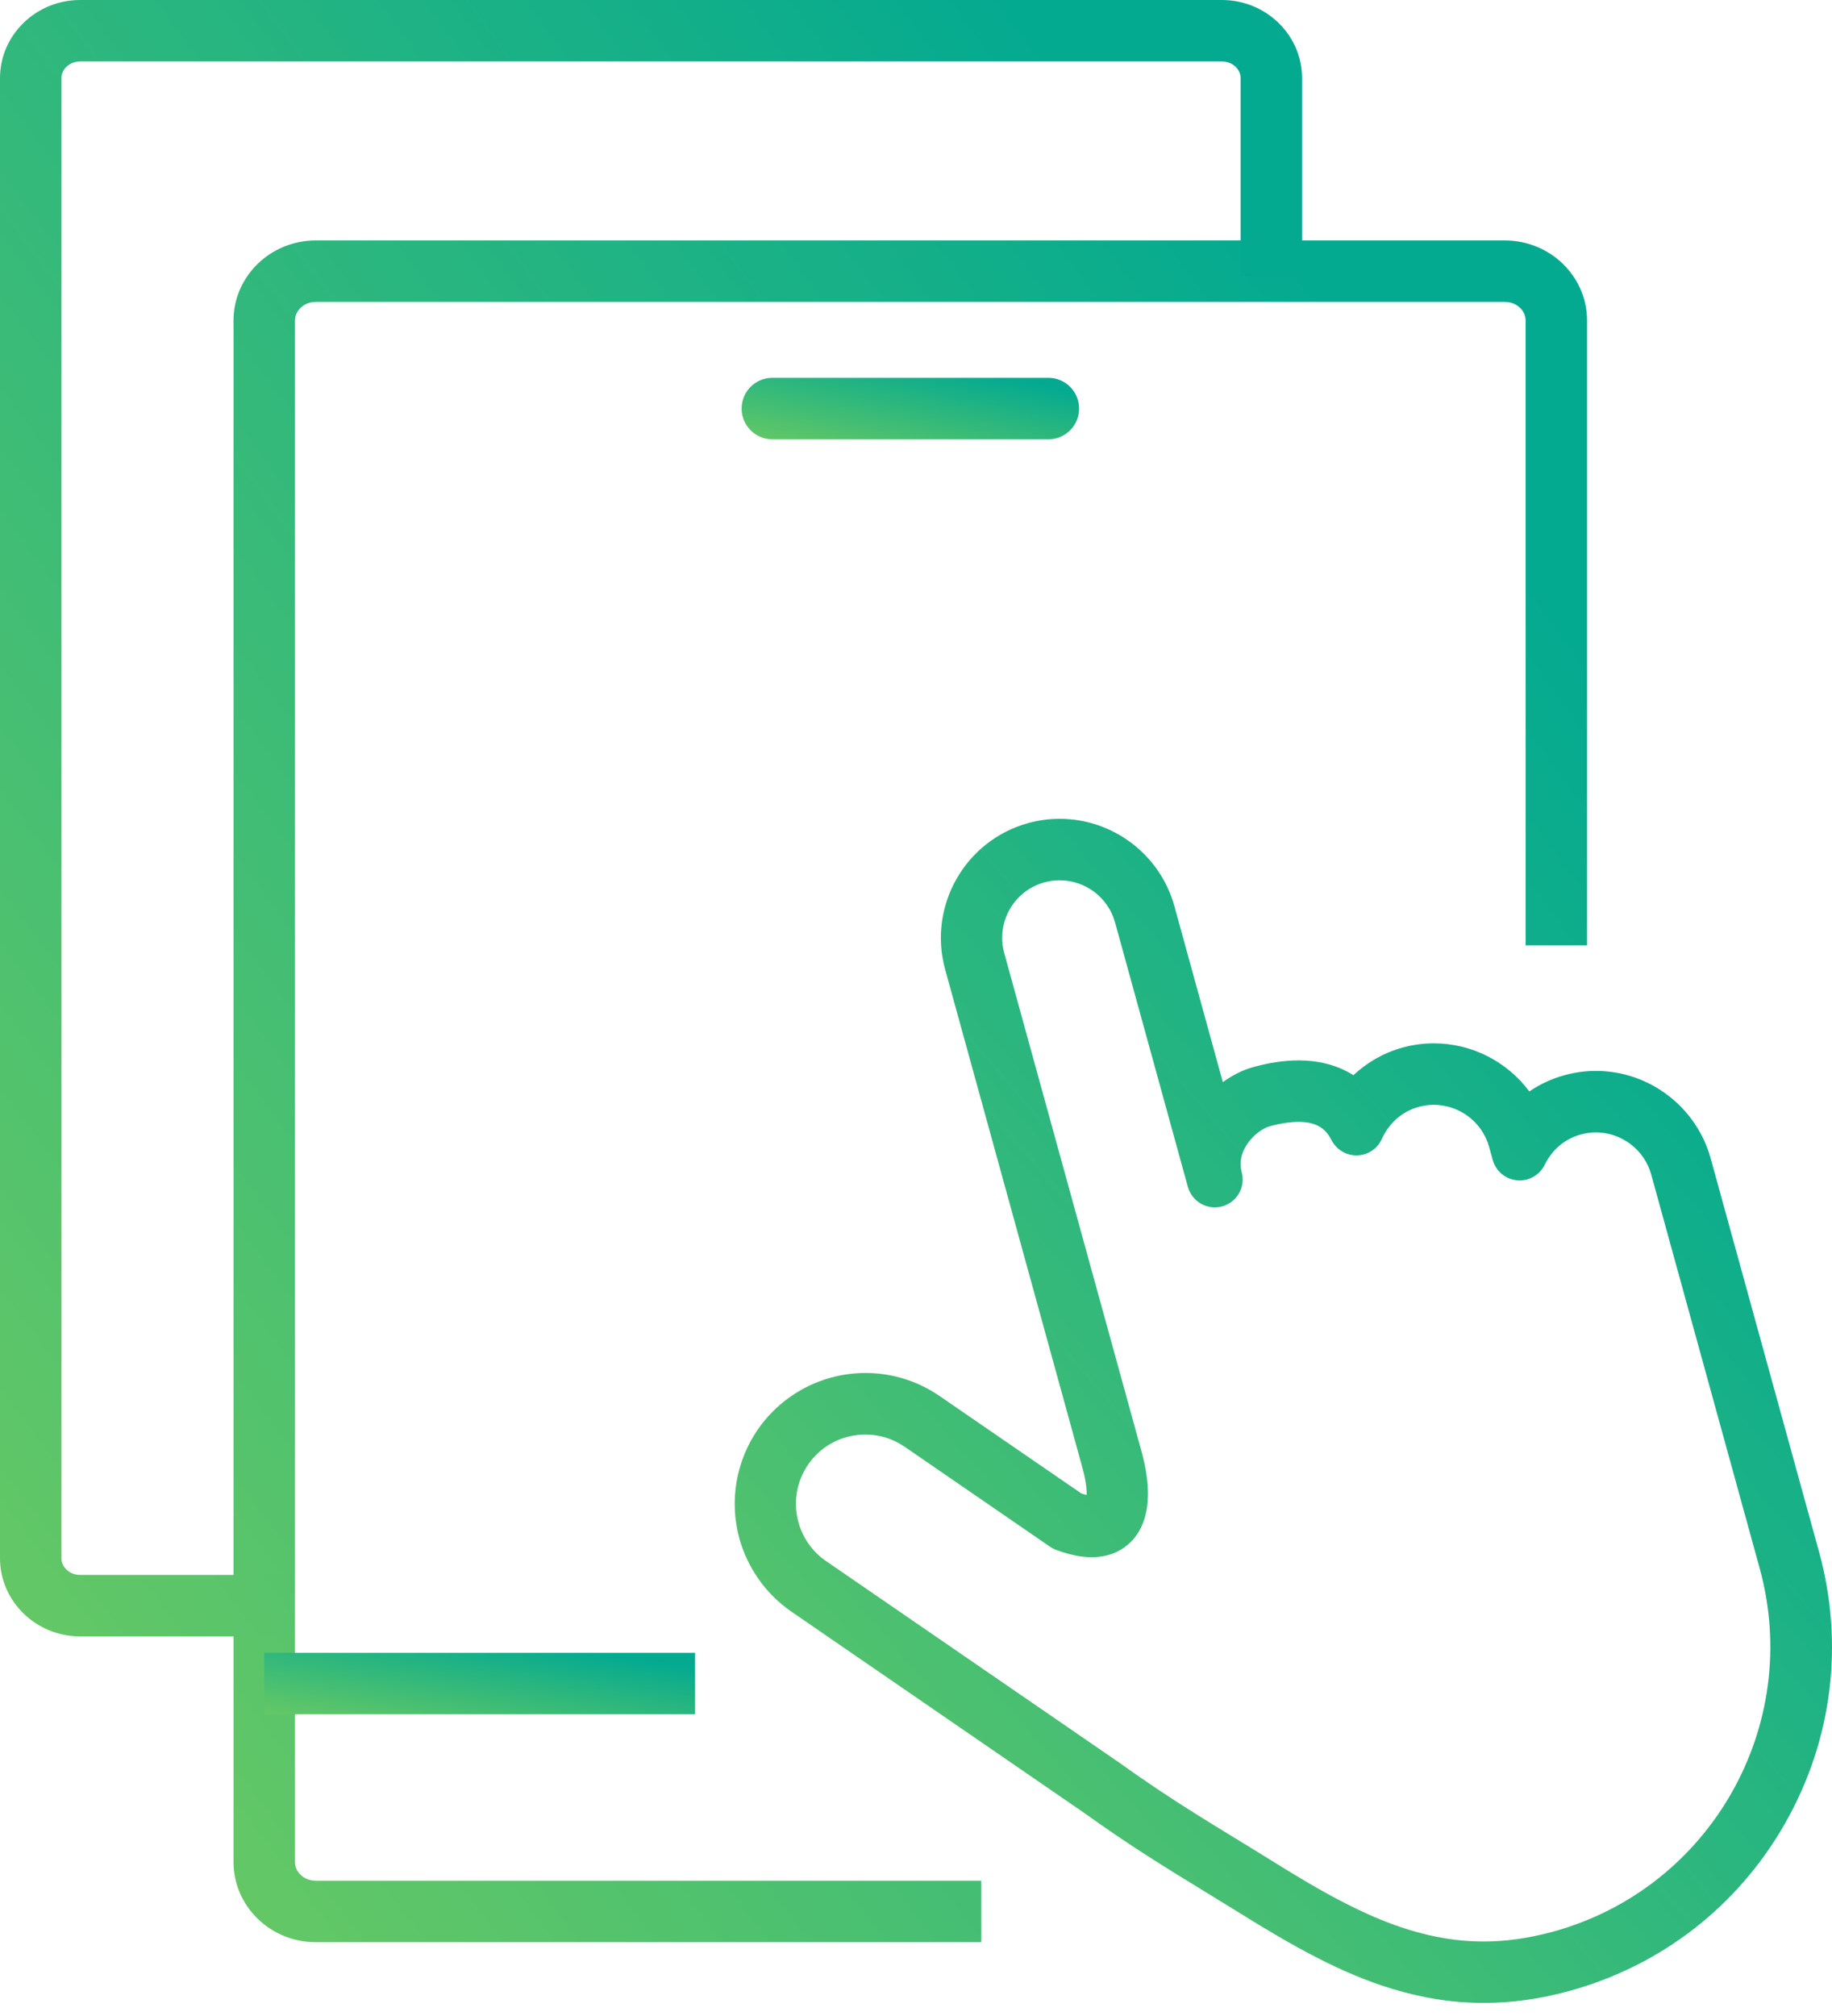
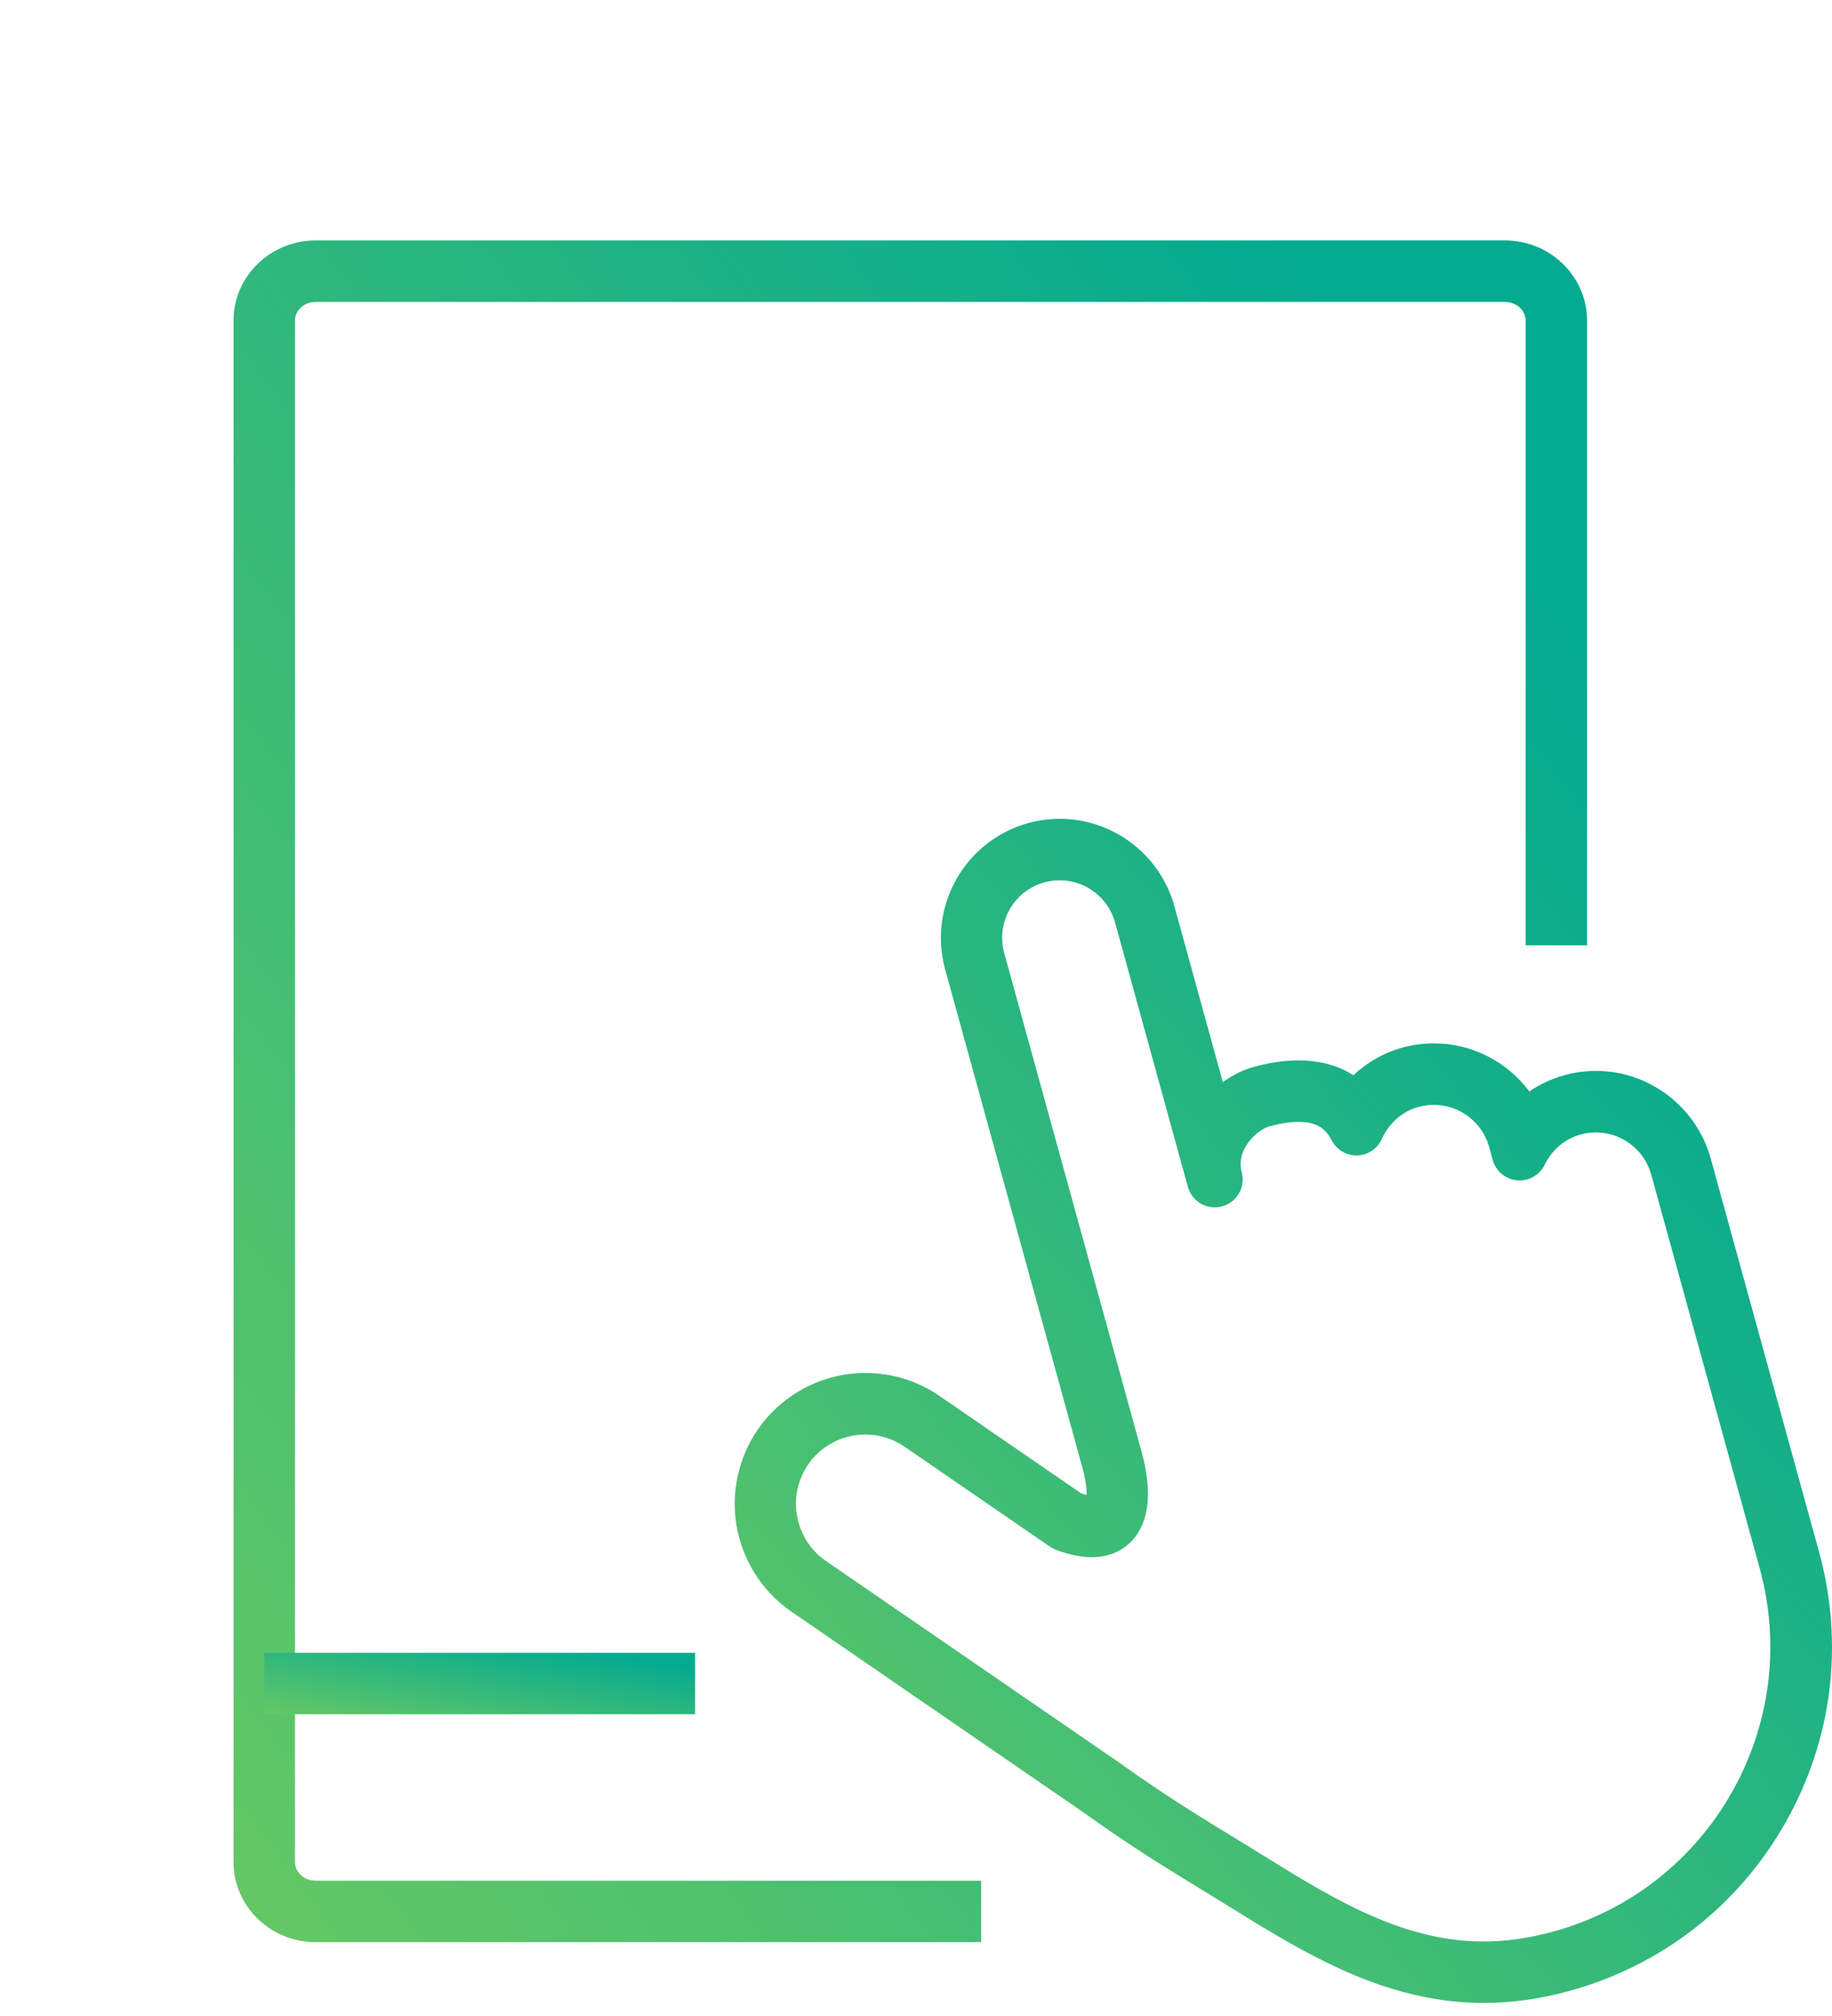
<svg xmlns="http://www.w3.org/2000/svg" width="60" height="66" viewBox="0 0 60 66" fill="none">
  <g clip-path="url(#clip0_2399_9677)">
    <path d="M34.705 28.819C35.532 28.819 36.289 29.366 36.52 30.201L38.904 38.856C38.969 39.089 39.126 39.29 39.335 39.408C39.474 39.486 39.63 39.526 39.787 39.526C39.868 39.526 39.95 39.515 40.028 39.494C40.259 39.431 40.461 39.275 40.581 39.064C40.7 38.855 40.73 38.604 40.666 38.37C40.622 38.2 40.62 38.051 40.653 37.896C40.701 37.666 40.841 37.423 41.031 37.23C41.215 37.036 41.45 36.906 41.577 36.875C41.934 36.774 42.261 36.728 42.532 36.728C42.685 36.728 42.819 36.743 42.932 36.771C43.089 36.812 43.209 36.867 43.313 36.949C43.418 37.031 43.514 37.142 43.609 37.326C43.768 37.633 44.08 37.825 44.423 37.825C44.431 37.825 44.438 37.825 44.446 37.825C44.798 37.817 45.114 37.608 45.257 37.285C45.488 36.779 45.906 36.392 46.462 36.237C46.628 36.192 46.794 36.17 46.958 36.17C47.783 36.17 48.541 36.718 48.772 37.552L48.888 37.973C48.99 38.34 49.305 38.606 49.685 38.64C49.714 38.643 49.742 38.644 49.77 38.644C50.116 38.644 50.435 38.449 50.591 38.132C50.826 37.654 51.231 37.288 51.77 37.141C51.936 37.095 52.103 37.073 52.267 37.073C53.091 37.073 53.849 37.62 54.08 38.455L57.63 51.338C58.34 53.916 57.939 56.531 56.715 58.687C55.491 60.842 53.451 62.526 50.871 63.237C50.053 63.46 49.302 63.561 48.585 63.561C47.736 63.561 46.938 63.42 46.141 63.176C44.672 62.726 43.215 61.893 41.625 60.9C39.814 59.775 38.544 59.059 36.66 57.707L36.645 57.697L27.052 51.105C26.591 50.787 26.289 50.338 26.151 49.839C25.978 49.211 26.071 48.524 26.468 47.945C26.785 47.486 27.233 47.183 27.732 47.046C27.931 46.991 28.137 46.963 28.342 46.963C28.785 46.963 29.23 47.092 29.626 47.363L34.387 50.635C34.451 50.679 34.516 50.714 34.588 50.741C34.894 50.853 35.179 50.929 35.461 50.962C35.559 50.973 35.655 50.979 35.752 50.979C35.935 50.979 36.116 50.958 36.292 50.909C36.713 50.801 37.078 50.505 37.275 50.177C37.428 49.932 37.506 49.68 37.55 49.442C37.614 49.083 37.603 48.744 37.568 48.427C37.532 48.11 37.466 47.813 37.396 47.555C37.329 47.308 36.585 44.613 36.52 44.375L32.889 31.2C32.615 30.2 33.202 29.163 34.203 28.887C34.369 28.841 34.536 28.819 34.701 28.819M34.705 26.807C34.359 26.807 34.013 26.853 33.678 26.945C31.606 27.515 30.387 29.662 30.953 31.731L34.585 44.909L35.322 47.585L35.46 48.087C35.514 48.285 35.553 48.477 35.574 48.656C35.586 48.766 35.591 48.86 35.589 48.941C35.536 48.929 35.478 48.914 35.415 48.893L30.771 45.702C30.051 45.208 29.213 44.949 28.348 44.949C27.964 44.949 27.58 45 27.207 45.103C26.236 45.37 25.39 45.973 24.818 46.8C24.1 47.847 23.881 49.146 24.215 50.368C24.487 51.343 25.09 52.19 25.916 52.76L35.512 59.354C37.001 60.422 38.109 61.1 39.392 61.886C39.765 62.114 40.152 62.35 40.569 62.609C42.388 63.743 43.933 64.601 45.556 65.099C46.599 65.418 47.591 65.572 48.591 65.572C49.514 65.572 50.435 65.444 51.408 65.177C54.422 64.347 56.929 62.395 58.47 59.68C60.012 56.965 60.404 53.813 59.575 50.803L56.025 37.919C55.556 36.234 54.013 35.06 52.272 35.06C51.925 35.06 51.579 35.106 51.243 35.199C50.823 35.314 50.435 35.494 50.087 35.732C49.366 34.764 48.216 34.157 46.962 34.157C46.616 34.157 46.271 34.203 45.936 34.295C45.326 34.464 44.777 34.777 44.326 35.2C44.067 35.035 43.769 34.907 43.433 34.821C43.148 34.75 42.85 34.715 42.535 34.715C42.07 34.715 41.572 34.788 41.056 34.932C40.718 35.021 40.367 35.197 40.049 35.428L38.462 29.665C37.998 27.982 36.454 26.807 34.707 26.807H34.705Z" fill="url(#paint0_linear_2399_9677)" />
    <path d="M32.134 63.583H10.34C8.856 63.583 7.648 62.407 7.648 60.962V10.493C7.648 9.047 8.856 7.872 10.34 7.872H49.286C50.771 7.872 51.978 9.048 51.978 10.493V30.948H49.966V10.493C49.966 10.157 49.661 9.884 49.286 9.884H10.34C9.966 9.884 9.661 10.157 9.661 10.493V60.962C9.661 61.298 9.966 61.571 10.34 61.571H32.133L32.134 63.583Z" fill="url(#paint1_linear_2399_9677)" />
-     <path d="M9.569 53.572H2.625C1.178 53.572 0 52.424 0 51.014V2.557C0 1.147 1.178 0 2.625 0H40.018C41.465 0 42.644 1.147 42.644 2.557V9.053H40.631V2.557C40.631 2.257 40.356 2.012 40.018 2.012H2.625C2.287 2.012 2.012 2.257 2.012 2.557V51.014C2.012 51.315 2.287 51.56 2.625 51.56H9.568V53.572H9.569Z" fill="url(#paint2_linear_2399_9677)" />
    <path d="M22.765 54.11H8.656V56.122H22.765V54.11Z" fill="url(#paint3_linear_2399_9677)" />
-     <path d="M34.335 14.382H25.295C24.739 14.382 24.289 13.932 24.289 13.376C24.289 12.819 24.739 12.369 25.295 12.369H34.335C34.892 12.369 35.341 12.819 35.341 13.376C35.341 13.932 34.892 14.382 34.335 14.382Z" fill="url(#paint4_linear_2399_9677)" />
  </g>
  <defs>
    <linearGradient id="paint0_linear_2399_9677" x1="56.855" y1="32.621" x2="21.771" y2="62.919" gradientUnits="userSpaceOnUse">
      <stop stop-color="#04AA90" />
      <stop offset="1" stop-color="#65C865" />
    </linearGradient>
    <linearGradient id="paint1_linear_2399_9677" x1="48.1" y1="16.228" x2="-0.662" y2="52.371" gradientUnits="userSpaceOnUse">
      <stop stop-color="#04AA90" />
      <stop offset="1" stop-color="#65C865" />
    </linearGradient>
    <linearGradient id="paint2_linear_2399_9677" x1="38.912" y1="8.036" x2="-7.982" y2="42.807" gradientUnits="userSpaceOnUse">
      <stop stop-color="#04AA90" />
      <stop offset="1" stop-color="#65C865" />
    </linearGradient>
    <linearGradient id="paint3_linear_2399_9677" x1="21.531" y1="54.411" x2="20.98" y2="58.009" gradientUnits="userSpaceOnUse">
      <stop stop-color="#04AA90" />
      <stop offset="1" stop-color="#65C865" />
    </linearGradient>
    <linearGradient id="paint4_linear_2399_9677" x1="34.374" y1="12.671" x2="33.681" y2="16.218" gradientUnits="userSpaceOnUse">
      <stop stop-color="#04AA90" />
      <stop offset="1" stop-color="#65C865" />
    </linearGradient>
    <clipPath id="clip0_2399_9677">
      <rect width="60" height="65.573" fill="white" />
    </clipPath>
  </defs>
</svg>